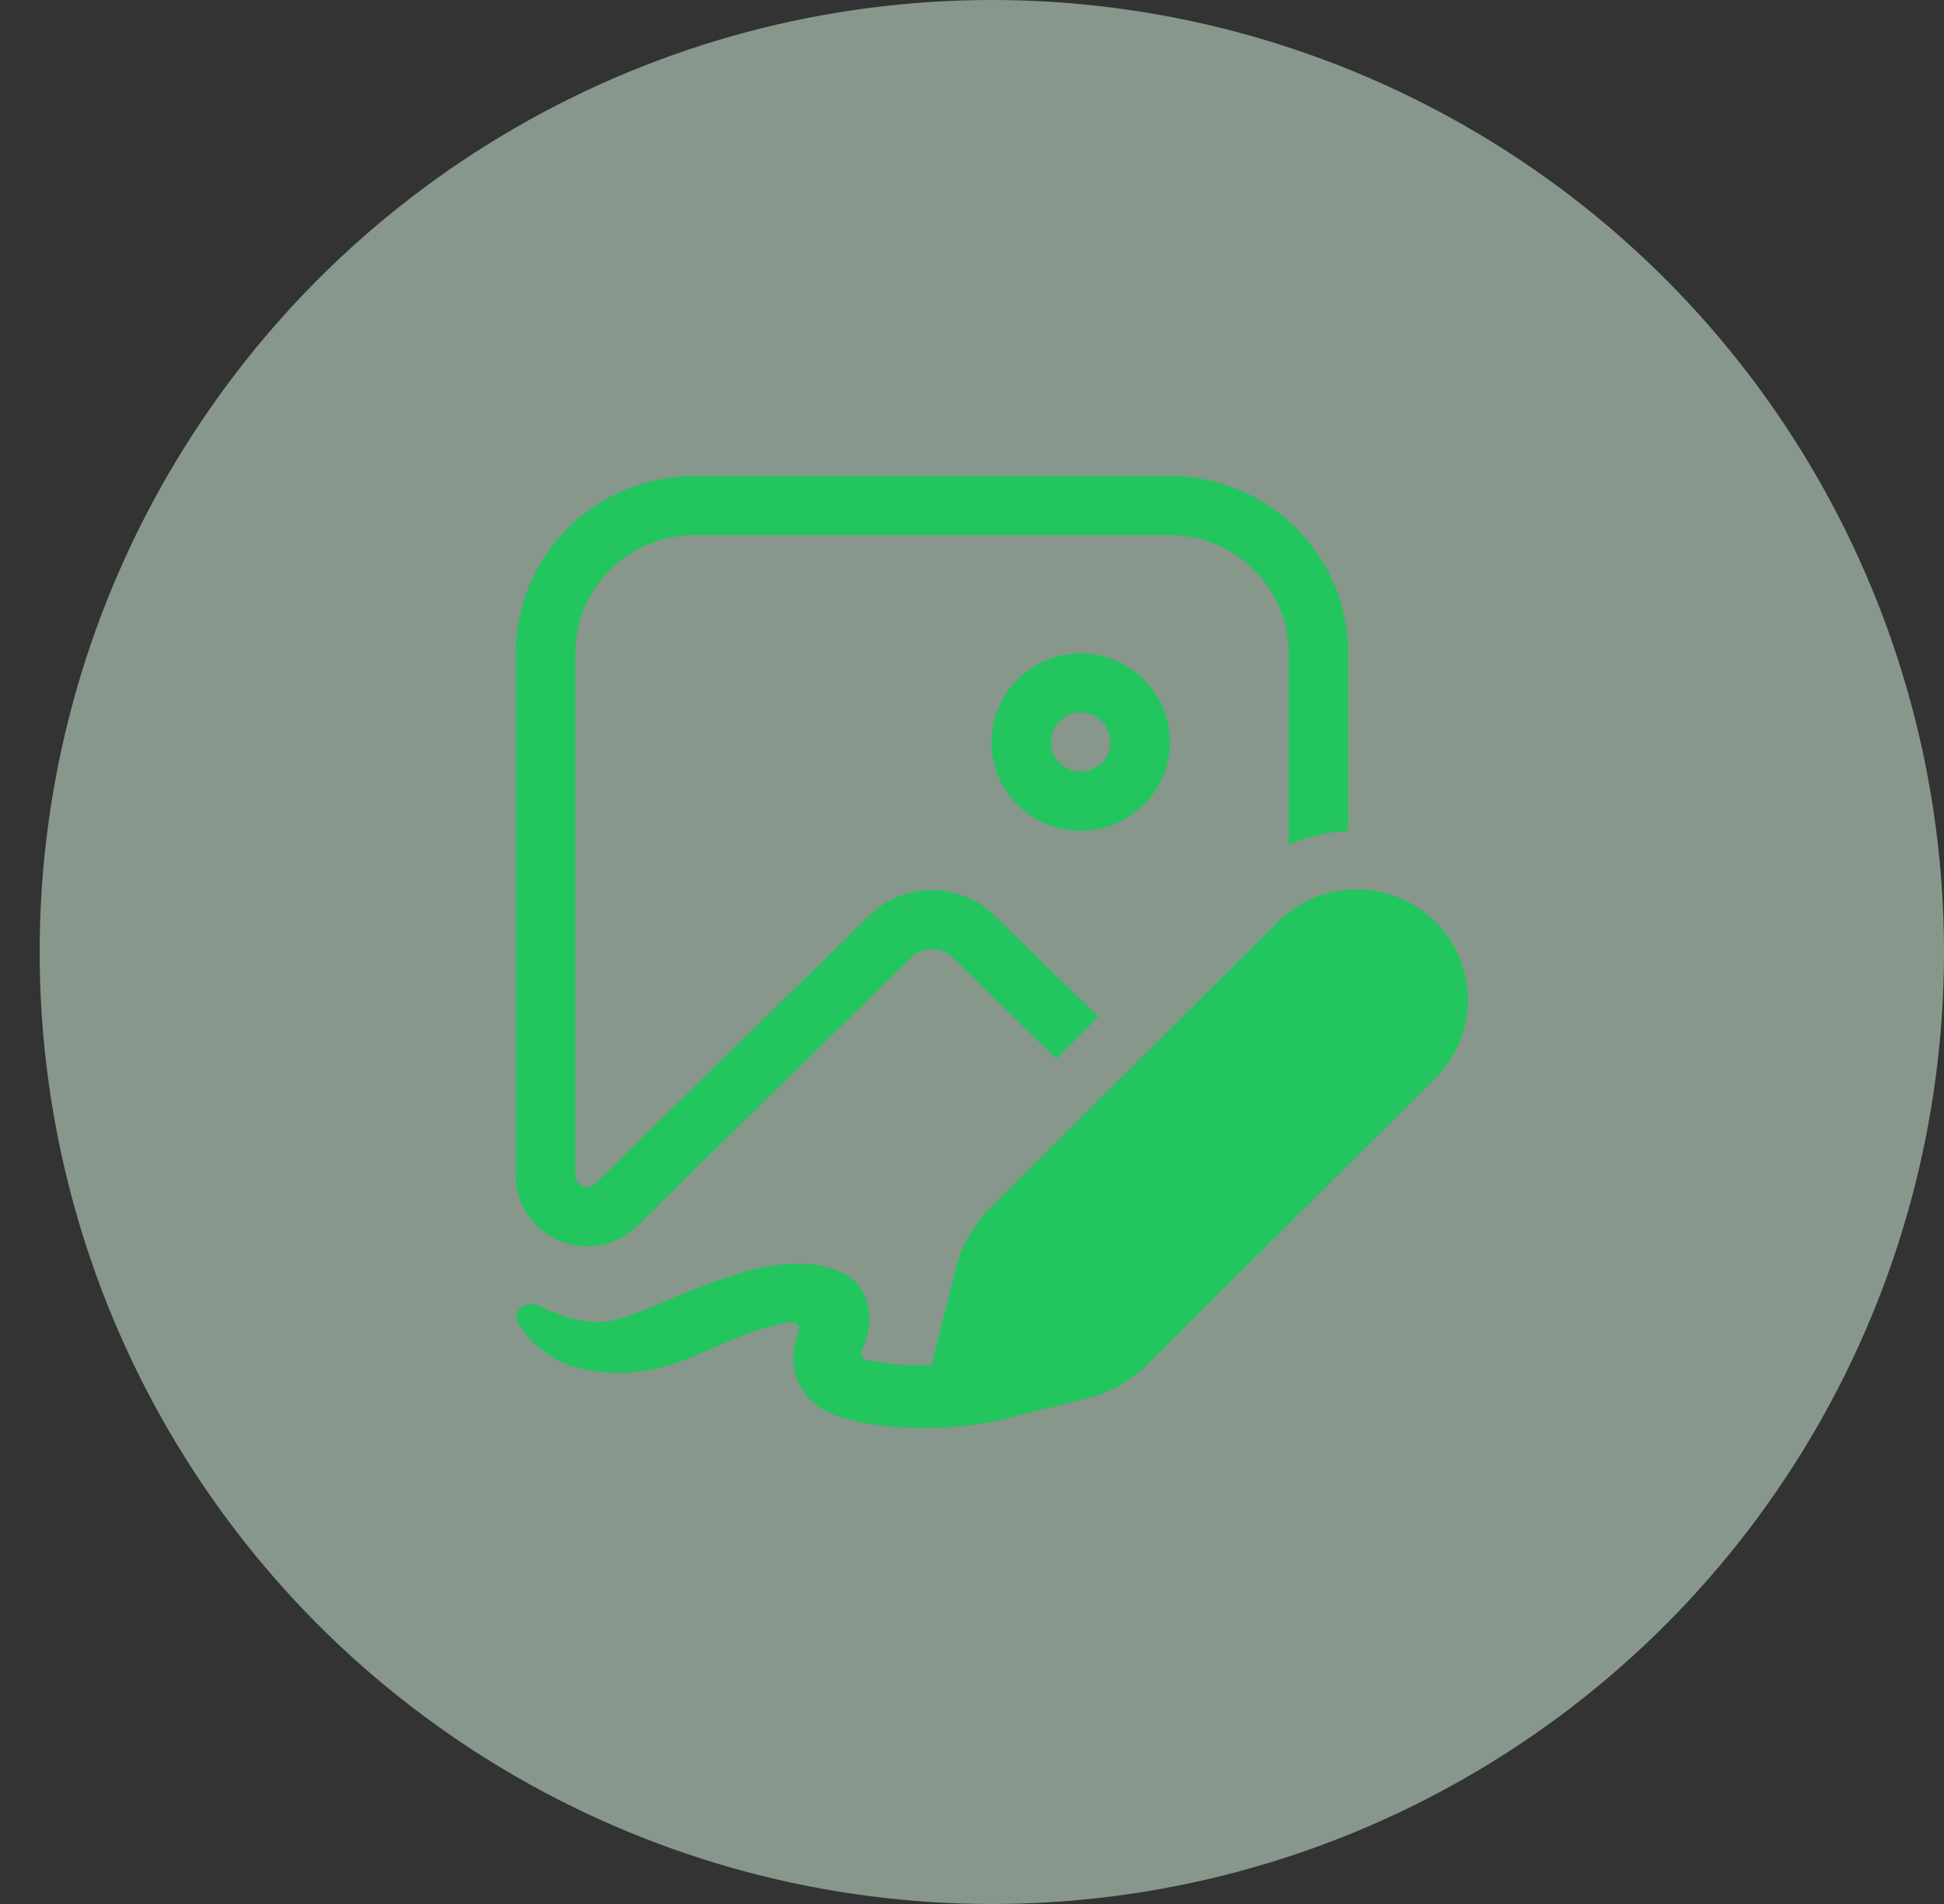
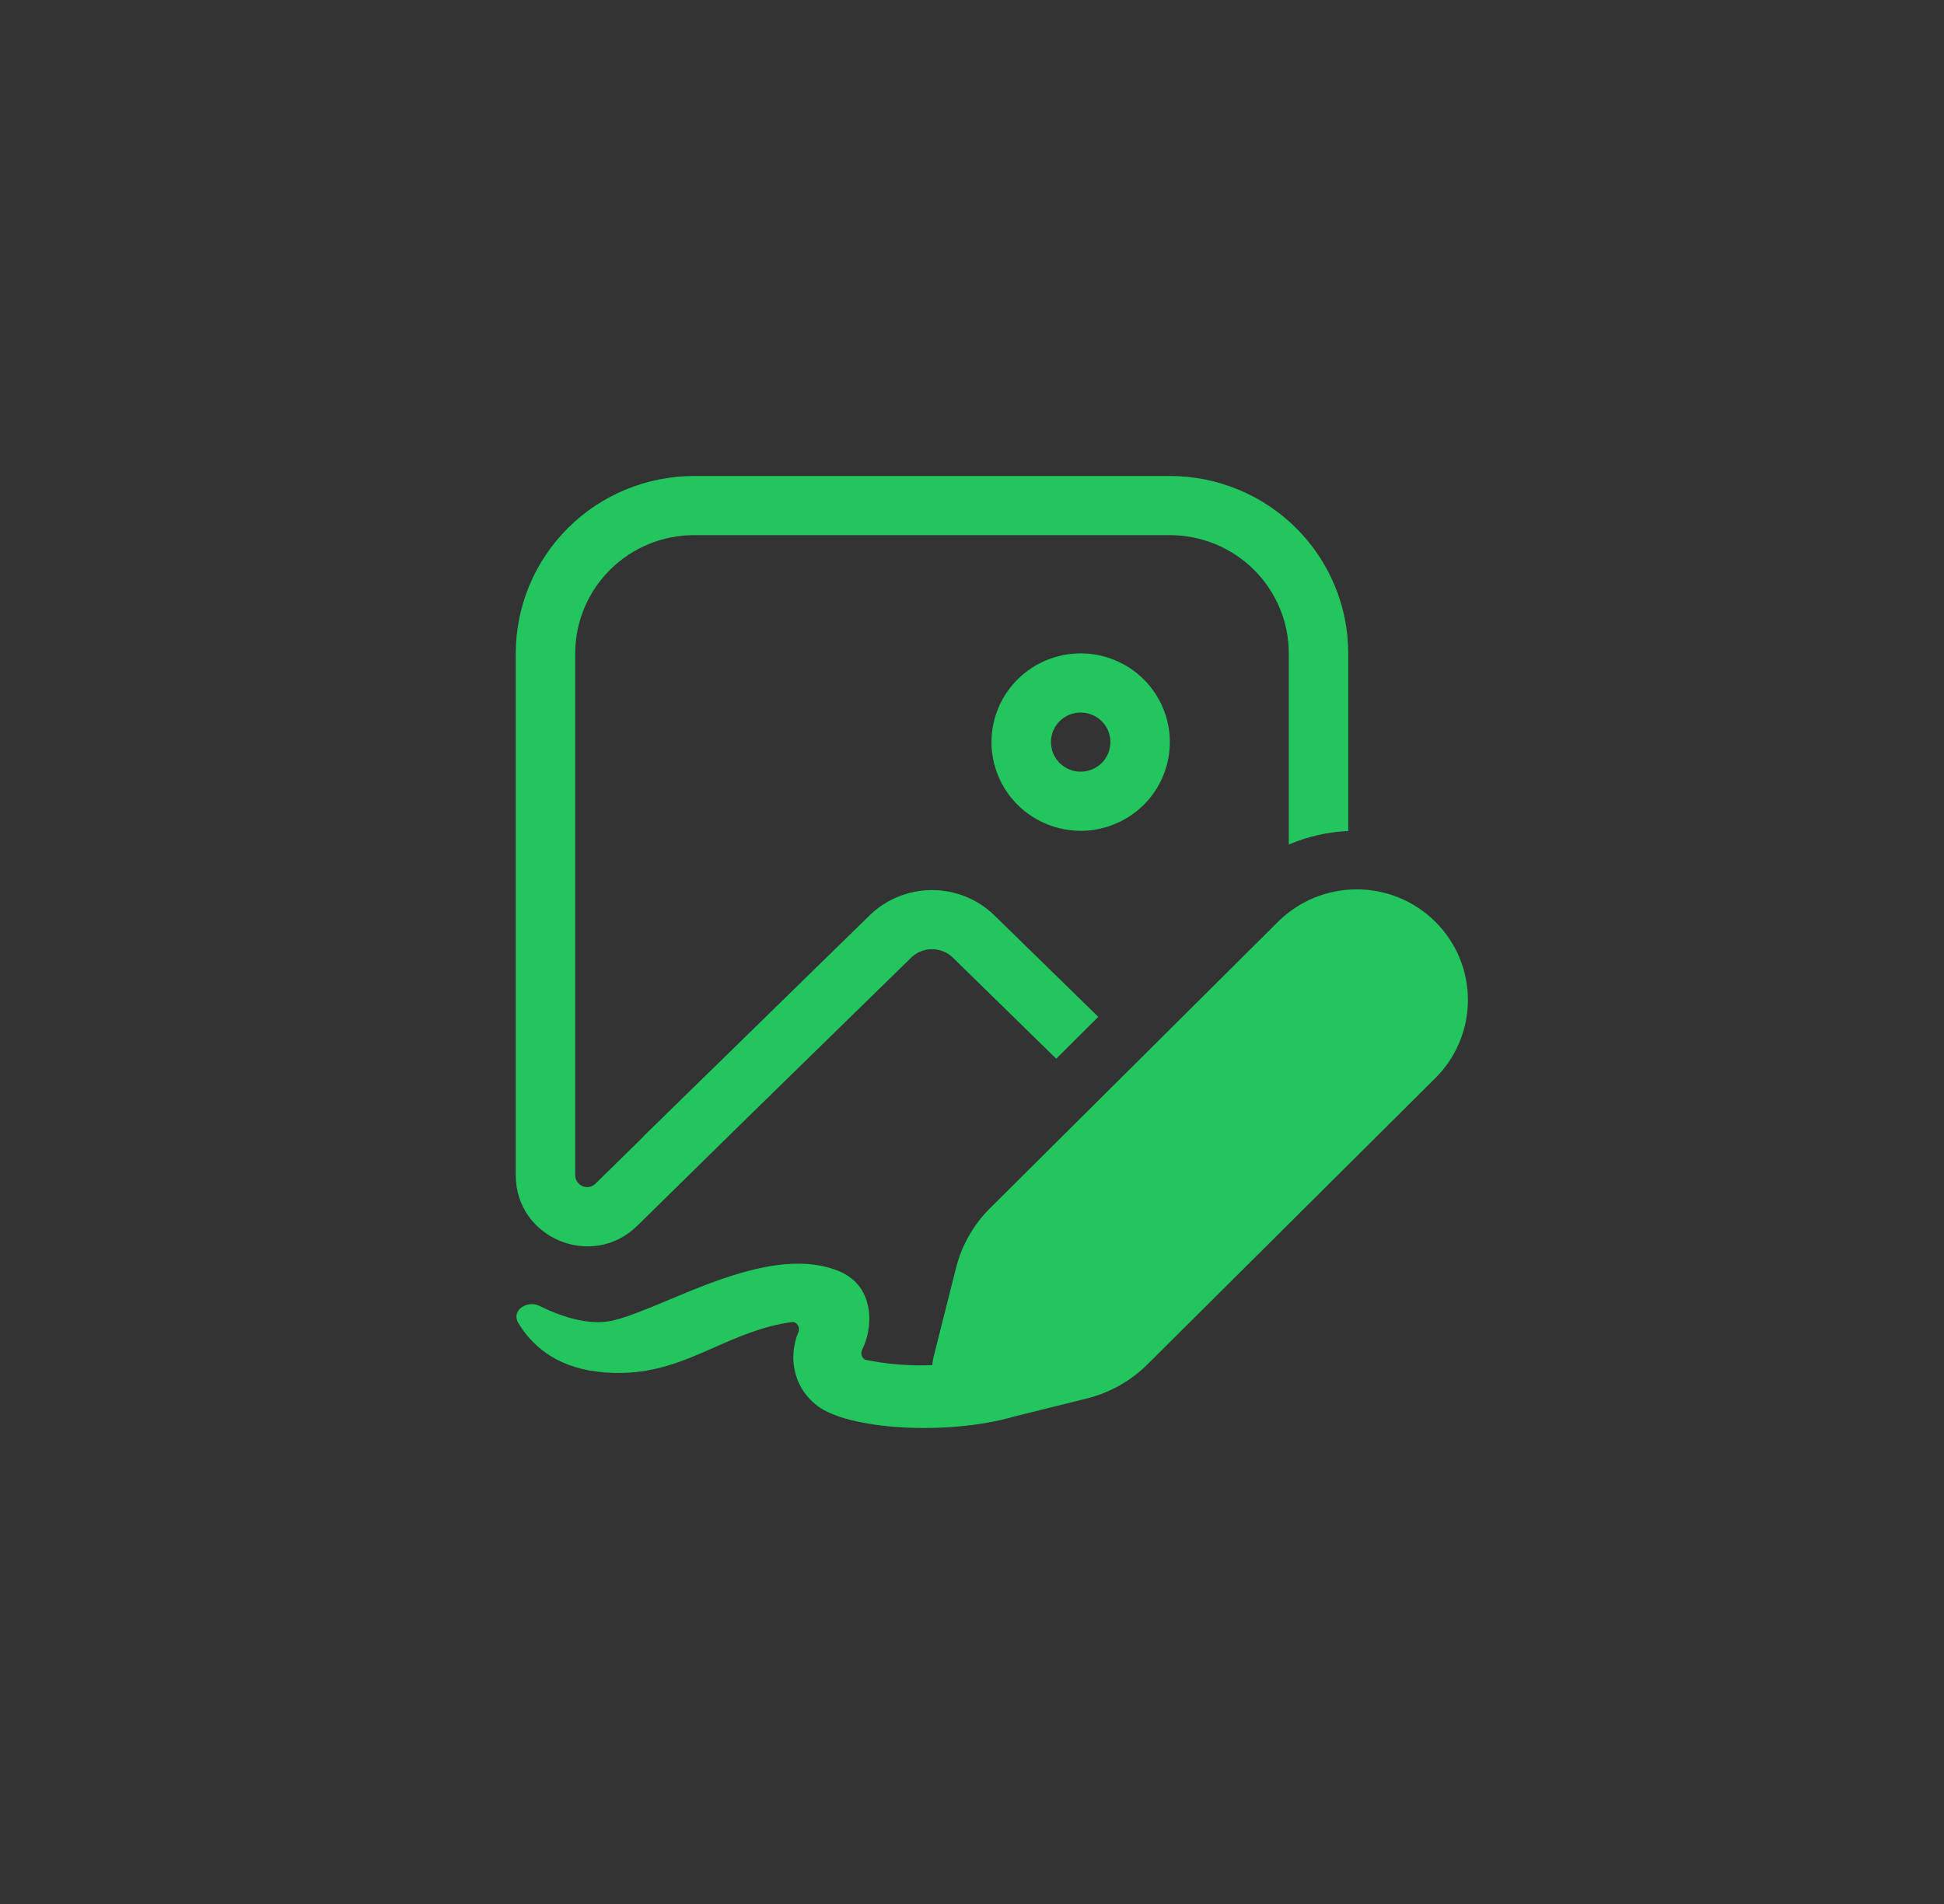
<svg xmlns="http://www.w3.org/2000/svg" width="49" height="48" viewBox="0 0 49 48" fill="none">
  <rect x="0" y="0" width="49" height="48" fill="#333333" stroke="none" />
-   <circle opacity="0.5" cx="25" cy="24" r="24" fill="#DCFCE7" />
-   <path d="M29.487 18.709C29.487 19.002 29.429 19.293 29.316 19.564C29.203 19.836 29.038 20.082 28.829 20.29C28.62 20.497 28.372 20.662 28.099 20.774C27.827 20.887 27.534 20.945 27.239 20.945C26.944 20.945 26.651 20.887 26.379 20.774C26.106 20.662 25.858 20.497 25.649 20.29C25.441 20.082 25.275 19.836 25.162 19.564C25.049 19.293 24.991 19.002 24.991 18.709C24.991 18.115 25.228 17.547 25.649 17.127C26.071 16.708 26.643 16.472 27.239 16.472C27.835 16.472 28.407 16.708 28.829 17.127C29.25 17.547 29.487 18.115 29.487 18.709ZM27.988 18.709C27.988 18.511 27.91 18.321 27.769 18.181C27.628 18.042 27.438 17.963 27.239 17.963C27.04 17.963 26.85 18.042 26.709 18.181C26.569 18.321 26.49 18.511 26.49 18.709C26.49 18.906 26.569 19.096 26.709 19.236C26.85 19.375 27.04 19.454 27.239 19.454C27.438 19.454 27.628 19.375 27.769 19.236C27.91 19.096 27.988 18.906 27.988 18.709ZM13 16.472C13 15.286 13.474 14.149 14.317 13.31C15.16 12.471 16.304 12 17.497 12H29.487C30.68 12 31.824 12.471 32.667 13.31C33.51 14.149 33.984 15.286 33.984 16.472V20.949C33.473 20.973 32.965 21.086 32.485 21.291V16.472C32.485 15.682 32.169 14.923 31.607 14.364C31.045 13.805 30.282 13.491 29.487 13.491H17.497C16.701 13.491 15.939 13.805 15.377 14.364C14.815 14.923 14.499 15.682 14.499 16.472V29.63C14.499 29.689 14.517 29.746 14.55 29.795C14.582 29.843 14.629 29.881 14.683 29.904C14.738 29.927 14.797 29.933 14.855 29.922C14.913 29.91 14.966 29.883 15.008 29.842L16.218 28.655L16.215 28.651L17.786 27.115L18.095 26.814L21.917 23.079C22.337 22.669 22.903 22.439 23.492 22.439C24.081 22.439 24.647 22.669 25.067 23.079L27.683 25.635L26.623 26.69L24.017 24.142C23.877 24.006 23.688 23.929 23.492 23.929C23.296 23.929 23.108 24.006 22.967 24.142L18.837 28.178L16.062 30.903C14.926 32.018 13 31.216 13 29.63V16.472ZM13.6 32.923C14.153 33.197 14.844 33.422 15.424 33.296C15.8 33.212 16.288 33.008 16.837 32.779C18.163 32.222 19.839 31.522 21.127 32.038C22.082 32.419 22.002 33.5 21.734 34.02C21.681 34.119 21.722 34.259 21.831 34.284C22.379 34.395 22.939 34.439 23.498 34.415C23.504 34.345 23.515 34.275 23.532 34.207L24.095 31.974C24.238 31.398 24.538 30.872 24.961 30.453L32.2 23.252C32.46 22.99 32.769 22.782 33.11 22.639C33.451 22.497 33.817 22.422 34.187 22.421C34.557 22.42 34.923 22.491 35.265 22.631C35.607 22.771 35.918 22.978 36.179 23.238C36.441 23.498 36.648 23.807 36.789 24.147C36.93 24.488 37.002 24.852 37 25.22C36.998 25.588 36.924 25.952 36.78 26.291C36.637 26.63 36.427 26.938 36.163 27.195L28.924 34.395C28.502 34.814 27.974 35.112 27.395 35.256L25.563 35.711C23.883 36.2 21.376 36.042 20.598 35.438C19.925 34.916 19.898 34.116 20.124 33.584C20.175 33.464 20.085 33.311 19.958 33.33C19.216 33.434 18.609 33.703 18.009 33.967C17.132 34.354 16.276 34.731 15.047 34.579C13.982 34.448 13.388 33.895 13.062 33.349C12.879 33.045 13.28 32.765 13.6 32.923Z" fill="#22C55E" />
+   <path d="M29.487 18.709C29.487 19.002 29.429 19.293 29.316 19.564C29.203 19.836 29.038 20.082 28.829 20.29C28.62 20.497 28.372 20.662 28.099 20.774C27.827 20.887 27.534 20.945 27.239 20.945C26.944 20.945 26.651 20.887 26.379 20.774C26.106 20.662 25.858 20.497 25.649 20.29C25.441 20.082 25.275 19.836 25.162 19.564C25.049 19.293 24.991 19.002 24.991 18.709C24.991 18.115 25.228 17.547 25.649 17.127C26.071 16.708 26.643 16.472 27.239 16.472C27.835 16.472 28.407 16.708 28.829 17.127C29.25 17.547 29.487 18.115 29.487 18.709ZM27.988 18.709C27.988 18.511 27.91 18.321 27.769 18.181C27.628 18.042 27.438 17.963 27.239 17.963C27.04 17.963 26.85 18.042 26.709 18.181C26.569 18.321 26.49 18.511 26.49 18.709C26.49 18.906 26.569 19.096 26.709 19.236C26.85 19.375 27.04 19.454 27.239 19.454C27.438 19.454 27.628 19.375 27.769 19.236C27.91 19.096 27.988 18.906 27.988 18.709ZM13 16.472C13 15.286 13.474 14.149 14.317 13.31C15.16 12.471 16.304 12 17.497 12H29.487C30.68 12 31.824 12.471 32.667 13.31C33.51 14.149 33.984 15.286 33.984 16.472V20.949C33.473 20.973 32.965 21.086 32.485 21.291V16.472C32.485 15.682 32.169 14.923 31.607 14.364C31.045 13.805 30.282 13.491 29.487 13.491H17.497C16.701 13.491 15.939 13.805 15.377 14.364C14.815 14.923 14.499 15.682 14.499 16.472V29.63C14.499 29.689 14.517 29.746 14.55 29.795C14.582 29.843 14.629 29.881 14.683 29.904C14.738 29.927 14.797 29.933 14.855 29.922C14.913 29.91 14.966 29.883 15.008 29.842L16.218 28.655L16.215 28.651L17.786 27.115L18.095 26.814L21.917 23.079C22.337 22.669 22.903 22.439 23.492 22.439C24.081 22.439 24.647 22.669 25.067 23.079L27.683 25.635L26.623 26.69L24.017 24.142C23.877 24.006 23.688 23.929 23.492 23.929C23.296 23.929 23.108 24.006 22.967 24.142L18.837 28.178L16.062 30.903C14.926 32.018 13 31.216 13 29.63ZM13.6 32.923C14.153 33.197 14.844 33.422 15.424 33.296C15.8 33.212 16.288 33.008 16.837 32.779C18.163 32.222 19.839 31.522 21.127 32.038C22.082 32.419 22.002 33.5 21.734 34.02C21.681 34.119 21.722 34.259 21.831 34.284C22.379 34.395 22.939 34.439 23.498 34.415C23.504 34.345 23.515 34.275 23.532 34.207L24.095 31.974C24.238 31.398 24.538 30.872 24.961 30.453L32.2 23.252C32.46 22.99 32.769 22.782 33.11 22.639C33.451 22.497 33.817 22.422 34.187 22.421C34.557 22.42 34.923 22.491 35.265 22.631C35.607 22.771 35.918 22.978 36.179 23.238C36.441 23.498 36.648 23.807 36.789 24.147C36.93 24.488 37.002 24.852 37 25.22C36.998 25.588 36.924 25.952 36.78 26.291C36.637 26.63 36.427 26.938 36.163 27.195L28.924 34.395C28.502 34.814 27.974 35.112 27.395 35.256L25.563 35.711C23.883 36.2 21.376 36.042 20.598 35.438C19.925 34.916 19.898 34.116 20.124 33.584C20.175 33.464 20.085 33.311 19.958 33.33C19.216 33.434 18.609 33.703 18.009 33.967C17.132 34.354 16.276 34.731 15.047 34.579C13.982 34.448 13.388 33.895 13.062 33.349C12.879 33.045 13.28 32.765 13.6 32.923Z" fill="#22C55E" />
</svg>